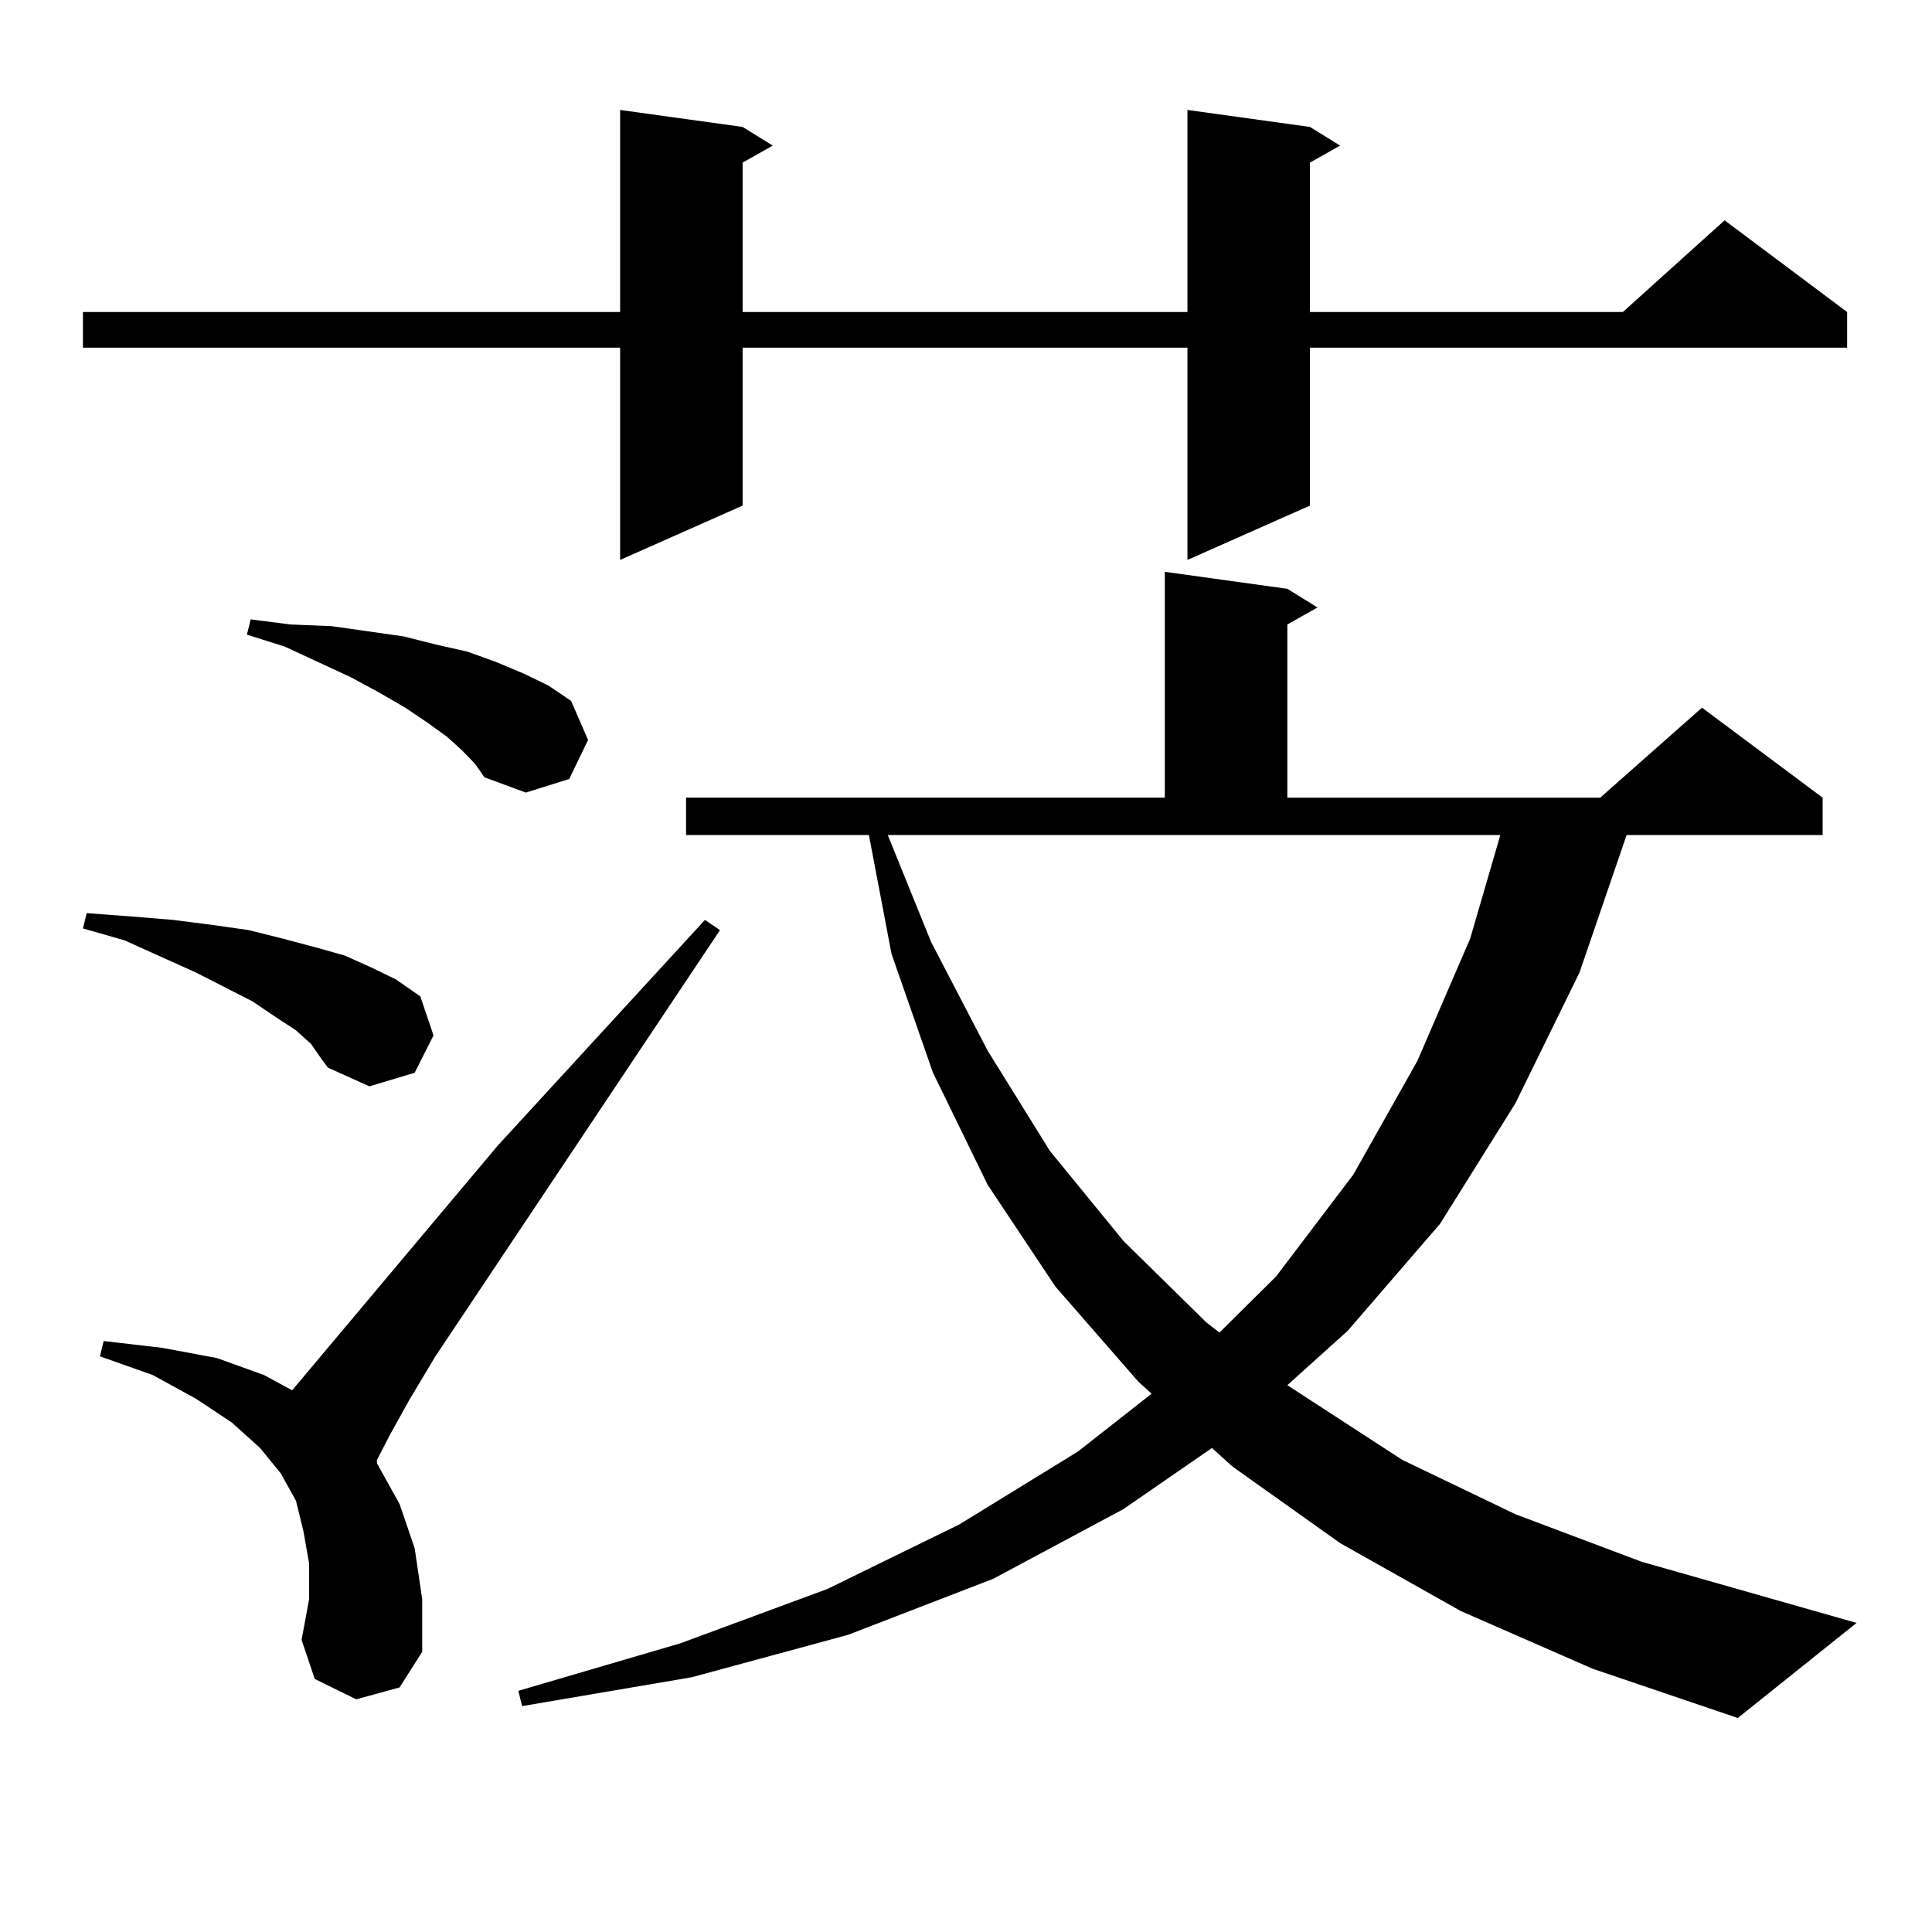
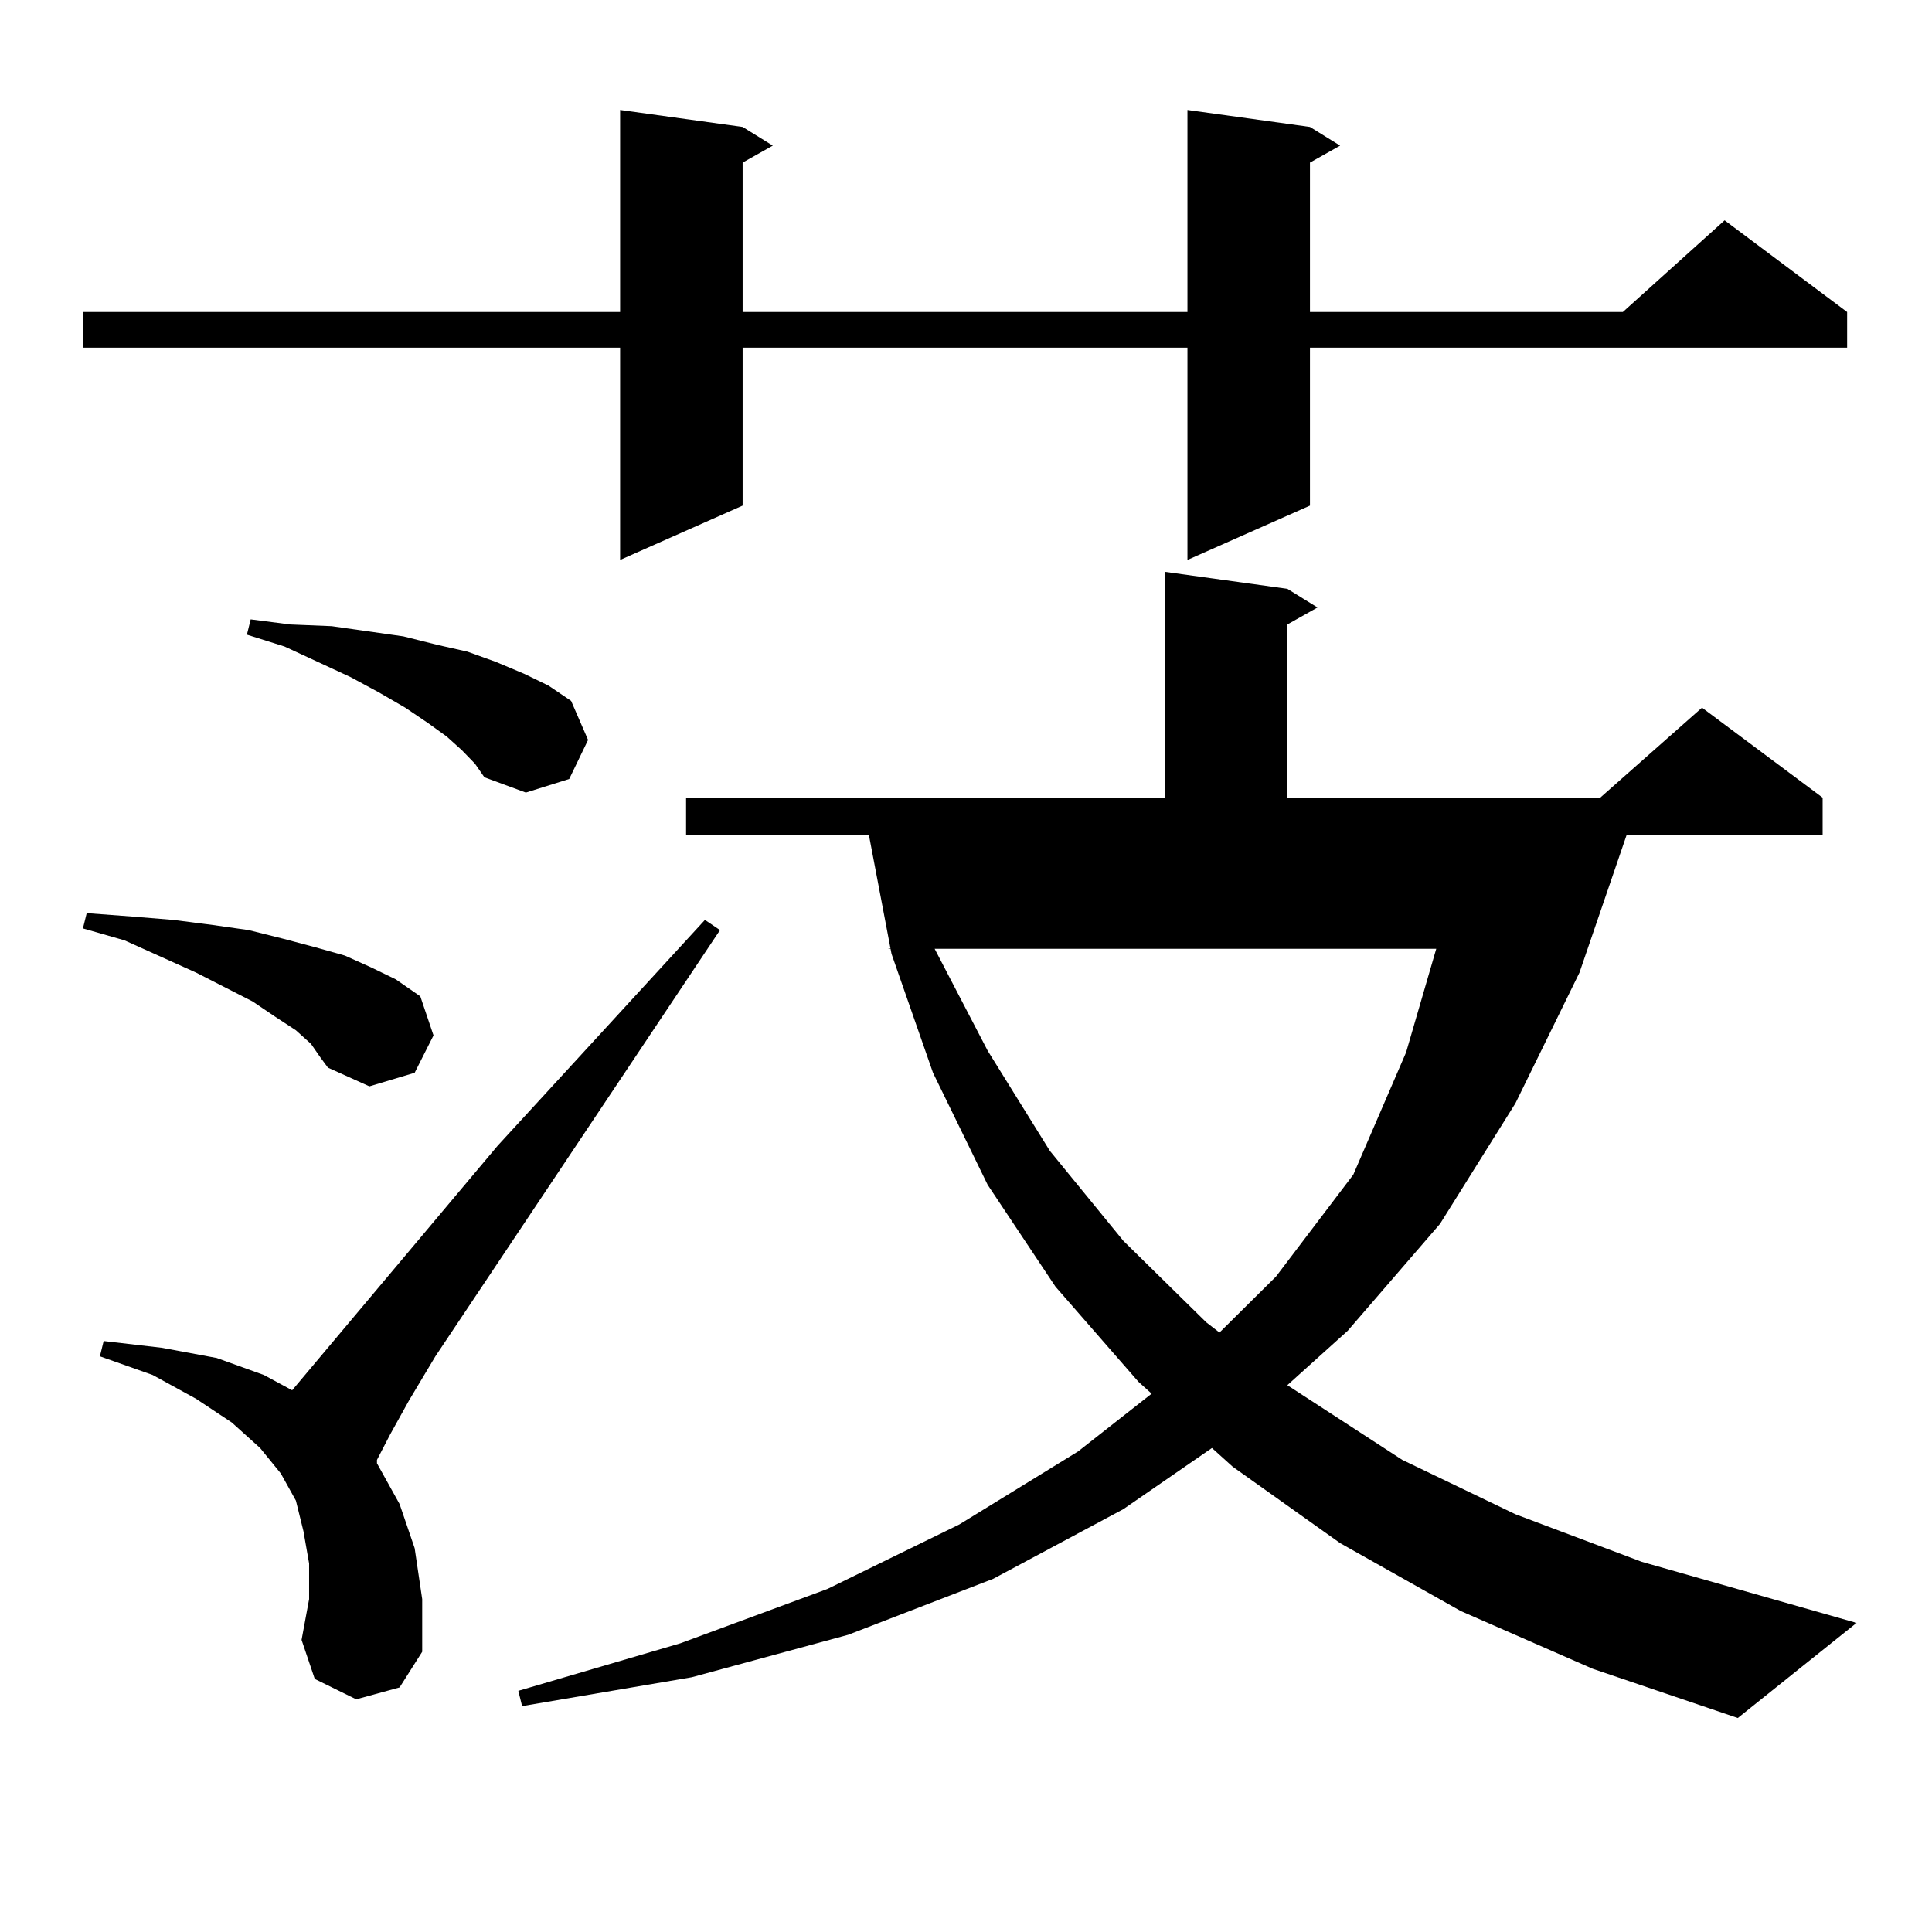
<svg xmlns="http://www.w3.org/2000/svg" version="1.1" id="图层_1" x="0px" y="0px" width="1000px" height="1000px" viewBox="0 0 1000 1000" enable-background="new 0 0 1000 1000" xml:space="preserve">
-   <path d="M678.033,65.699l15.609,9.668l-15.609,8.789V161.5H839.98l52.682-47.461l63.413,47.461v18.457H678.033v81.738L614.62,289.82  V179.957H384.381v81.738l-63.413,28.125V179.957H42.926V161.5h278.042V56.91l63.413,8.789l15.609,9.668l-15.609,8.789V161.5H614.62  V56.91L678.033,65.699z M160.972,540.309l-7.805-7.031l-10.731-7.031l-11.707-7.91l-29.268-14.941l-37.072-16.699l-21.463-6.152  l1.951-7.91l23.414,1.758l21.463,1.758l20.487,2.637l18.536,2.637l17.561,4.395l16.585,4.395l15.609,4.395l13.658,6.152  l12.683,6.152l12.683,8.789l6.829,20.215l-9.756,19.336l-23.414,7.031l-21.463-9.668l-3.902-5.273L160.972,540.309z   M184.386,879.566l-21.463-10.547l-6.829-20.215l3.902-21.094v-18.457l-2.927-16.699l-3.902-15.82l-7.805-14.063l-10.731-13.184  l-14.634-13.184L101.461,724l-22.438-12.305l-27.316-9.668l1.951-7.91l30.243,3.516l28.292,5.273l24.39,8.789l14.634,7.91  l106.339-126.563L364.87,476.148l7.805,5.273L225.361,702.027l-13.658,22.852l-9.756,17.578l-6.829,13.184v1.758l11.707,21.094  l7.805,22.852l3.902,26.367v27.246l-11.707,18.457L184.386,879.566z M239.019,388.258l-7.805-7.031l-9.756-7.031l-11.707-7.91  l-13.658-7.91l-14.634-7.91l-34.146-15.82l-19.512-6.152l1.951-7.91l20.487,2.637l21.463,0.879l18.536,2.637l18.536,2.637  l17.561,4.395l15.609,3.516l14.634,5.273l14.634,6.152l12.683,6.152l11.707,7.91l8.78,20.215l-9.756,20.215l-22.438,7.031  l-21.463-7.91l-4.878-7.031L239.019,388.258z M756.08,833.863l-62.438-35.156l-55.608-39.551l-10.731-9.668l-45.853,31.641  l-67.315,36.035l-75.12,29.004l-80.974,21.973l-87.803,14.941l-1.951-7.91l83.9-24.609l76.096-28.125l68.291-33.398l61.462-37.793  l38.048-29.883l-6.829-6.152l-42.926-49.219l-35.121-52.734l-28.292-58.008l-21.463-61.523l-11.707-61.523h-94.632v-19.336h247.799  V295.973l63.413,8.789l15.609,9.668l-15.609,8.789v89.648h161.947l52.682-46.582l62.438,46.582v19.336H841.931l-24.39,71.191  l-33.17,67.676l-39.023,62.402l-47.804,55.371l-31.219,28.125l59.511,38.672l58.535,28.125l65.364,24.609l111.217,31.641  l-61.462,49.219l-75.12-25.488L756.08,833.863z M481.94,487.574l29.268,56.25l32.194,51.855l38.048,46.582l42.926,42.188  l6.829,5.273l29.268-29.004l39.999-52.734l33.17-58.887l27.316-63.281l15.609-53.613H459.501L481.94,487.574z" />
+   <path d="M678.033,65.699l15.609,9.668l-15.609,8.789V161.5H839.98l52.682-47.461l63.413,47.461v18.457H678.033v81.738L614.62,289.82  V179.957H384.381v81.738l-63.413,28.125V179.957H42.926V161.5h278.042V56.91l63.413,8.789l15.609,9.668l-15.609,8.789V161.5H614.62  V56.91L678.033,65.699z M160.972,540.309l-7.805-7.031l-10.731-7.031l-11.707-7.91l-29.268-14.941l-37.072-16.699l-21.463-6.152  l1.951-7.91l23.414,1.758l21.463,1.758l20.487,2.637l18.536,2.637l17.561,4.395l16.585,4.395l15.609,4.395l13.658,6.152  l12.683,6.152l12.683,8.789l6.829,20.215l-9.756,19.336l-23.414,7.031l-21.463-9.668l-3.902-5.273L160.972,540.309z   M184.386,879.566l-21.463-10.547l-6.829-20.215l3.902-21.094v-18.457l-2.927-16.699l-3.902-15.82l-7.805-14.063l-10.731-13.184  l-14.634-13.184L101.461,724l-22.438-12.305l-27.316-9.668l1.951-7.91l30.243,3.516l28.292,5.273l24.39,8.789l14.634,7.91  l106.339-126.563L364.87,476.148l7.805,5.273L225.361,702.027l-13.658,22.852l-9.756,17.578l-6.829,13.184v1.758l11.707,21.094  l7.805,22.852l3.902,26.367v27.246l-11.707,18.457L184.386,879.566z M239.019,388.258l-7.805-7.031l-9.756-7.031l-11.707-7.91  l-13.658-7.91l-14.634-7.91l-34.146-15.82l-19.512-6.152l1.951-7.91l20.487,2.637l21.463,0.879l18.536,2.637l18.536,2.637  l17.561,4.395l15.609,3.516l14.634,5.273l14.634,6.152l12.683,6.152l11.707,7.91l8.78,20.215l-9.756,20.215l-22.438,7.031  l-21.463-7.91l-4.878-7.031L239.019,388.258z M756.08,833.863l-62.438-35.156l-55.608-39.551l-10.731-9.668l-45.853,31.641  l-67.315,36.035l-75.12,29.004l-80.974,21.973l-87.803,14.941l-1.951-7.91l83.9-24.609l76.096-28.125l68.291-33.398l61.462-37.793  l38.048-29.883l-6.829-6.152l-42.926-49.219l-35.121-52.734l-28.292-58.008l-21.463-61.523l-11.707-61.523h-94.632v-19.336h247.799  V295.973l63.413,8.789l15.609,9.668l-15.609,8.789v89.648h161.947l52.682-46.582l62.438,46.582v19.336H841.931l-24.39,71.191  l-33.17,67.676l-39.023,62.402l-47.804,55.371l-31.219,28.125l59.511,38.672l58.535,28.125l65.364,24.609l111.217,31.641  l-61.462,49.219l-75.12-25.488L756.08,833.863z M481.94,487.574l29.268,56.25l32.194,51.855l38.048,46.582l42.926,42.188  l6.829,5.273l29.268-29.004l39.999-52.734l27.316-63.281l15.609-53.613H459.501L481.94,487.574z" />
</svg>